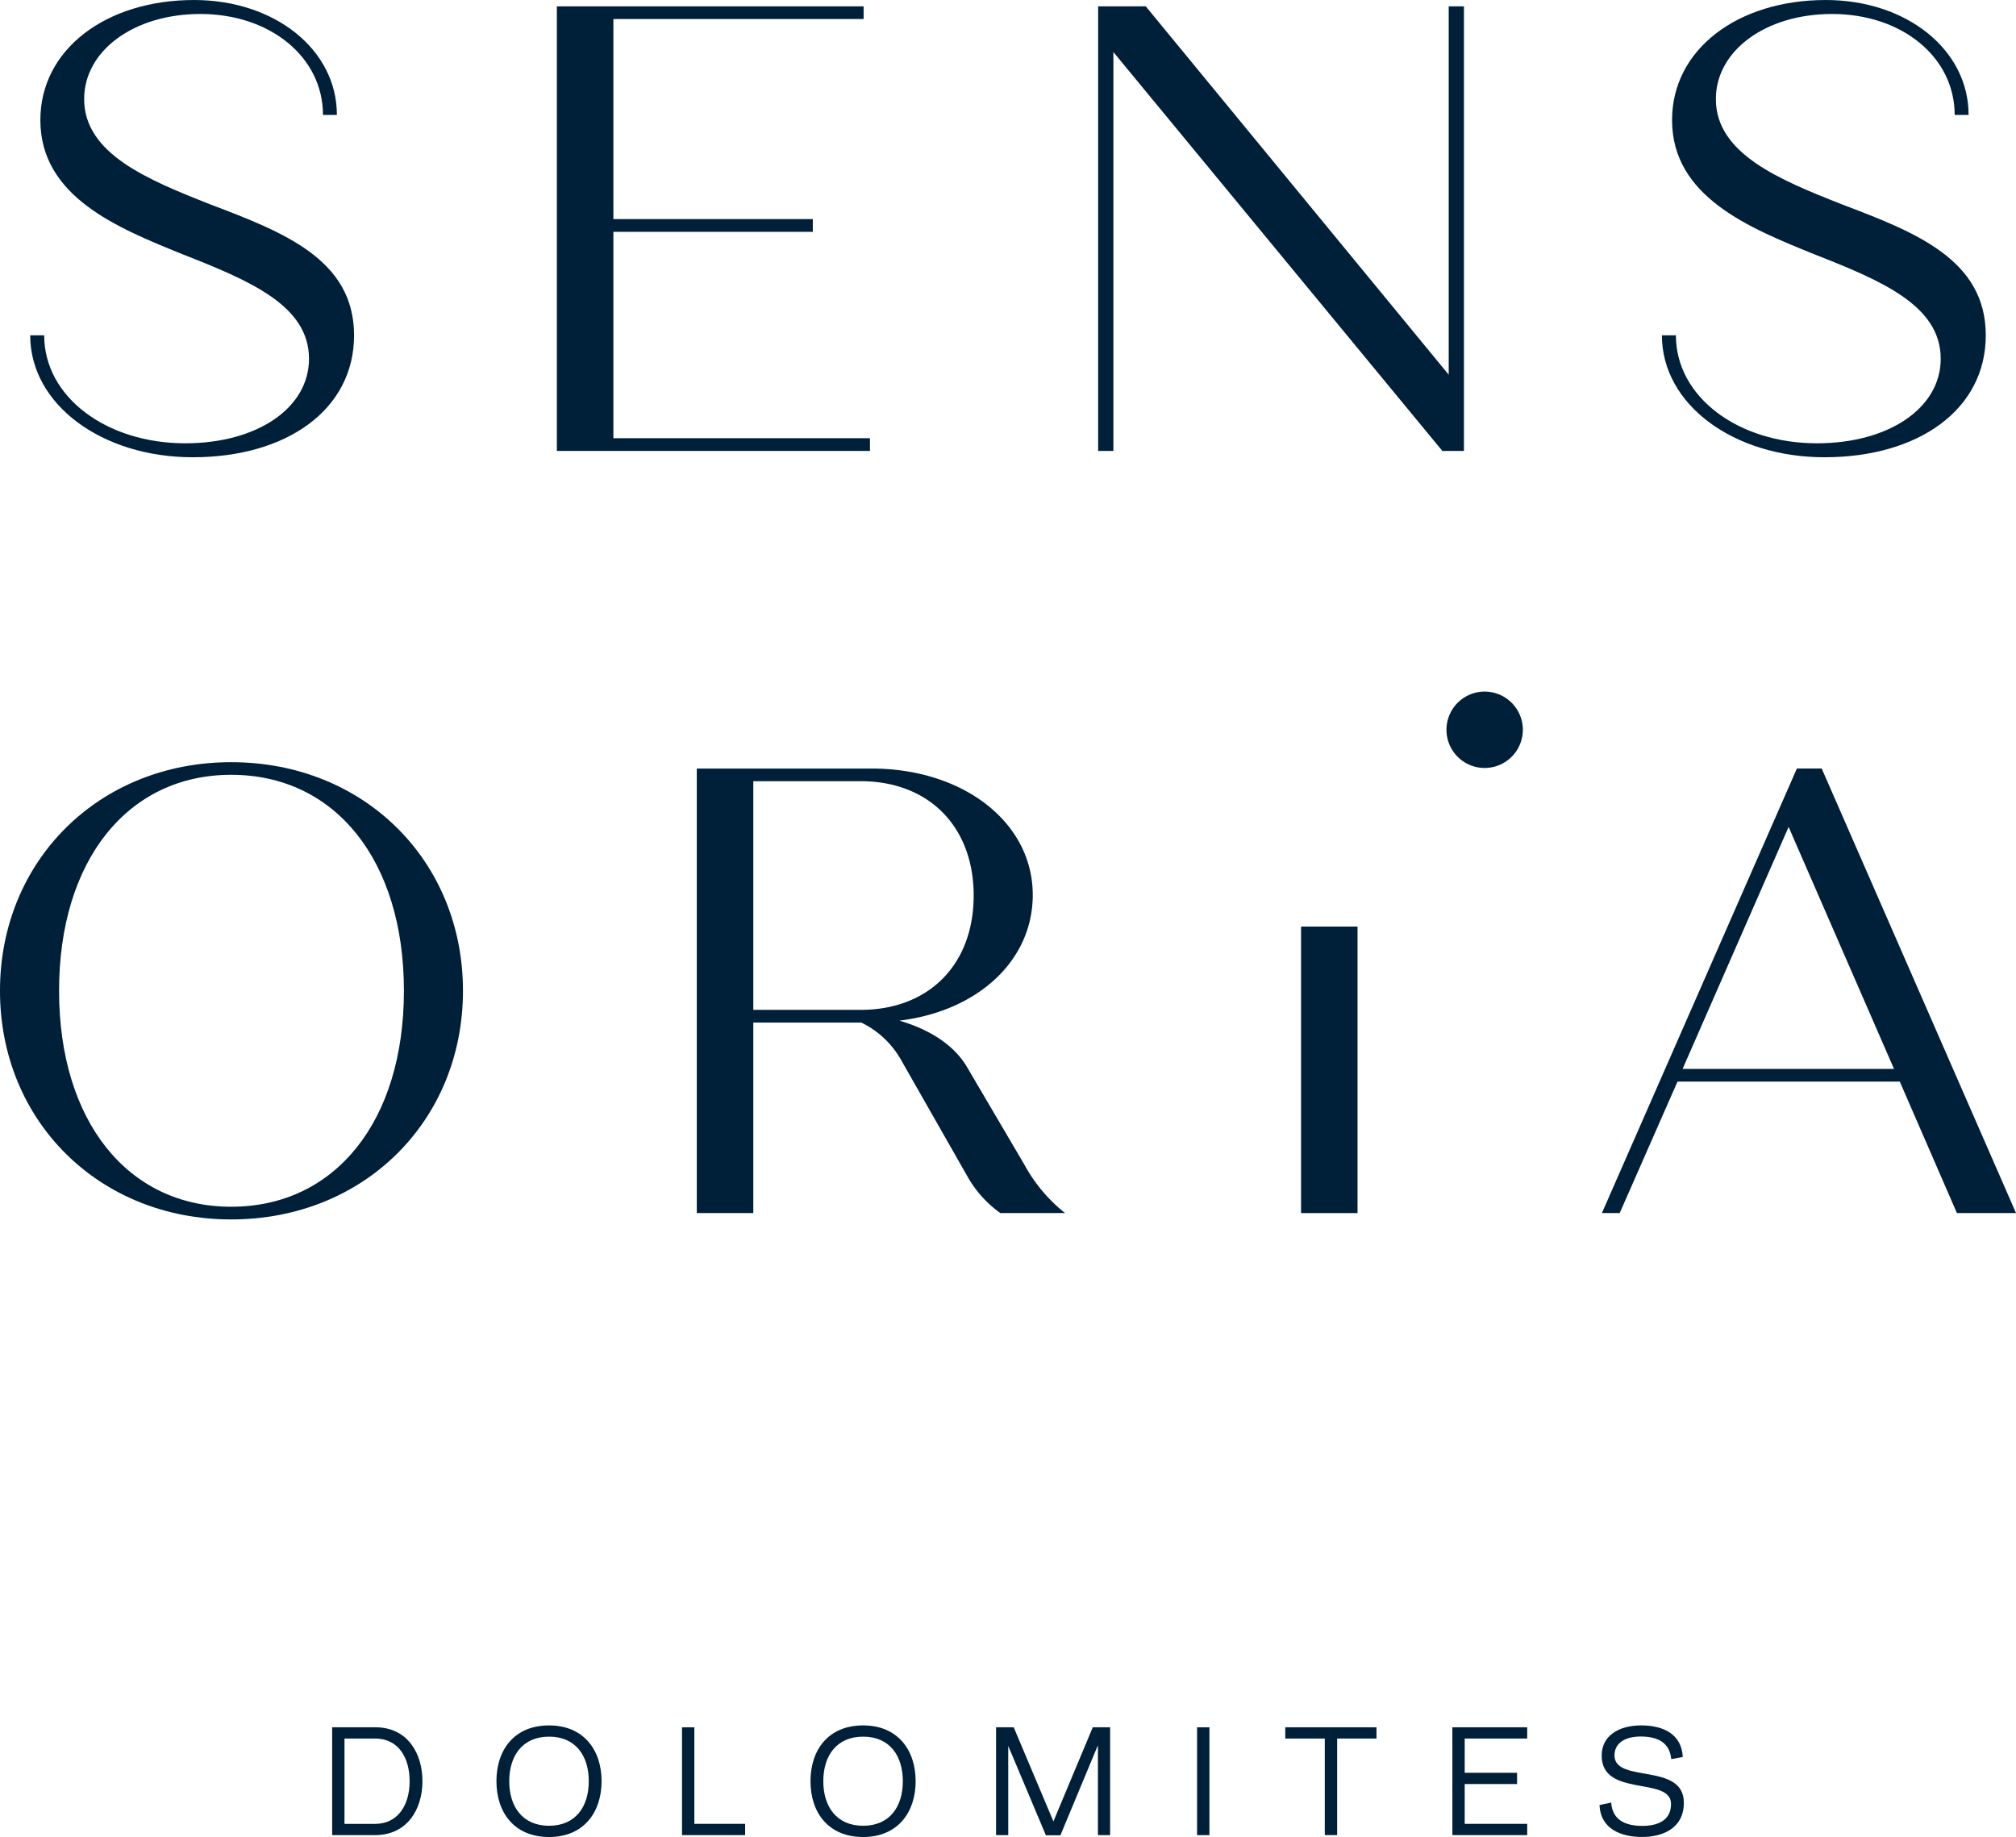
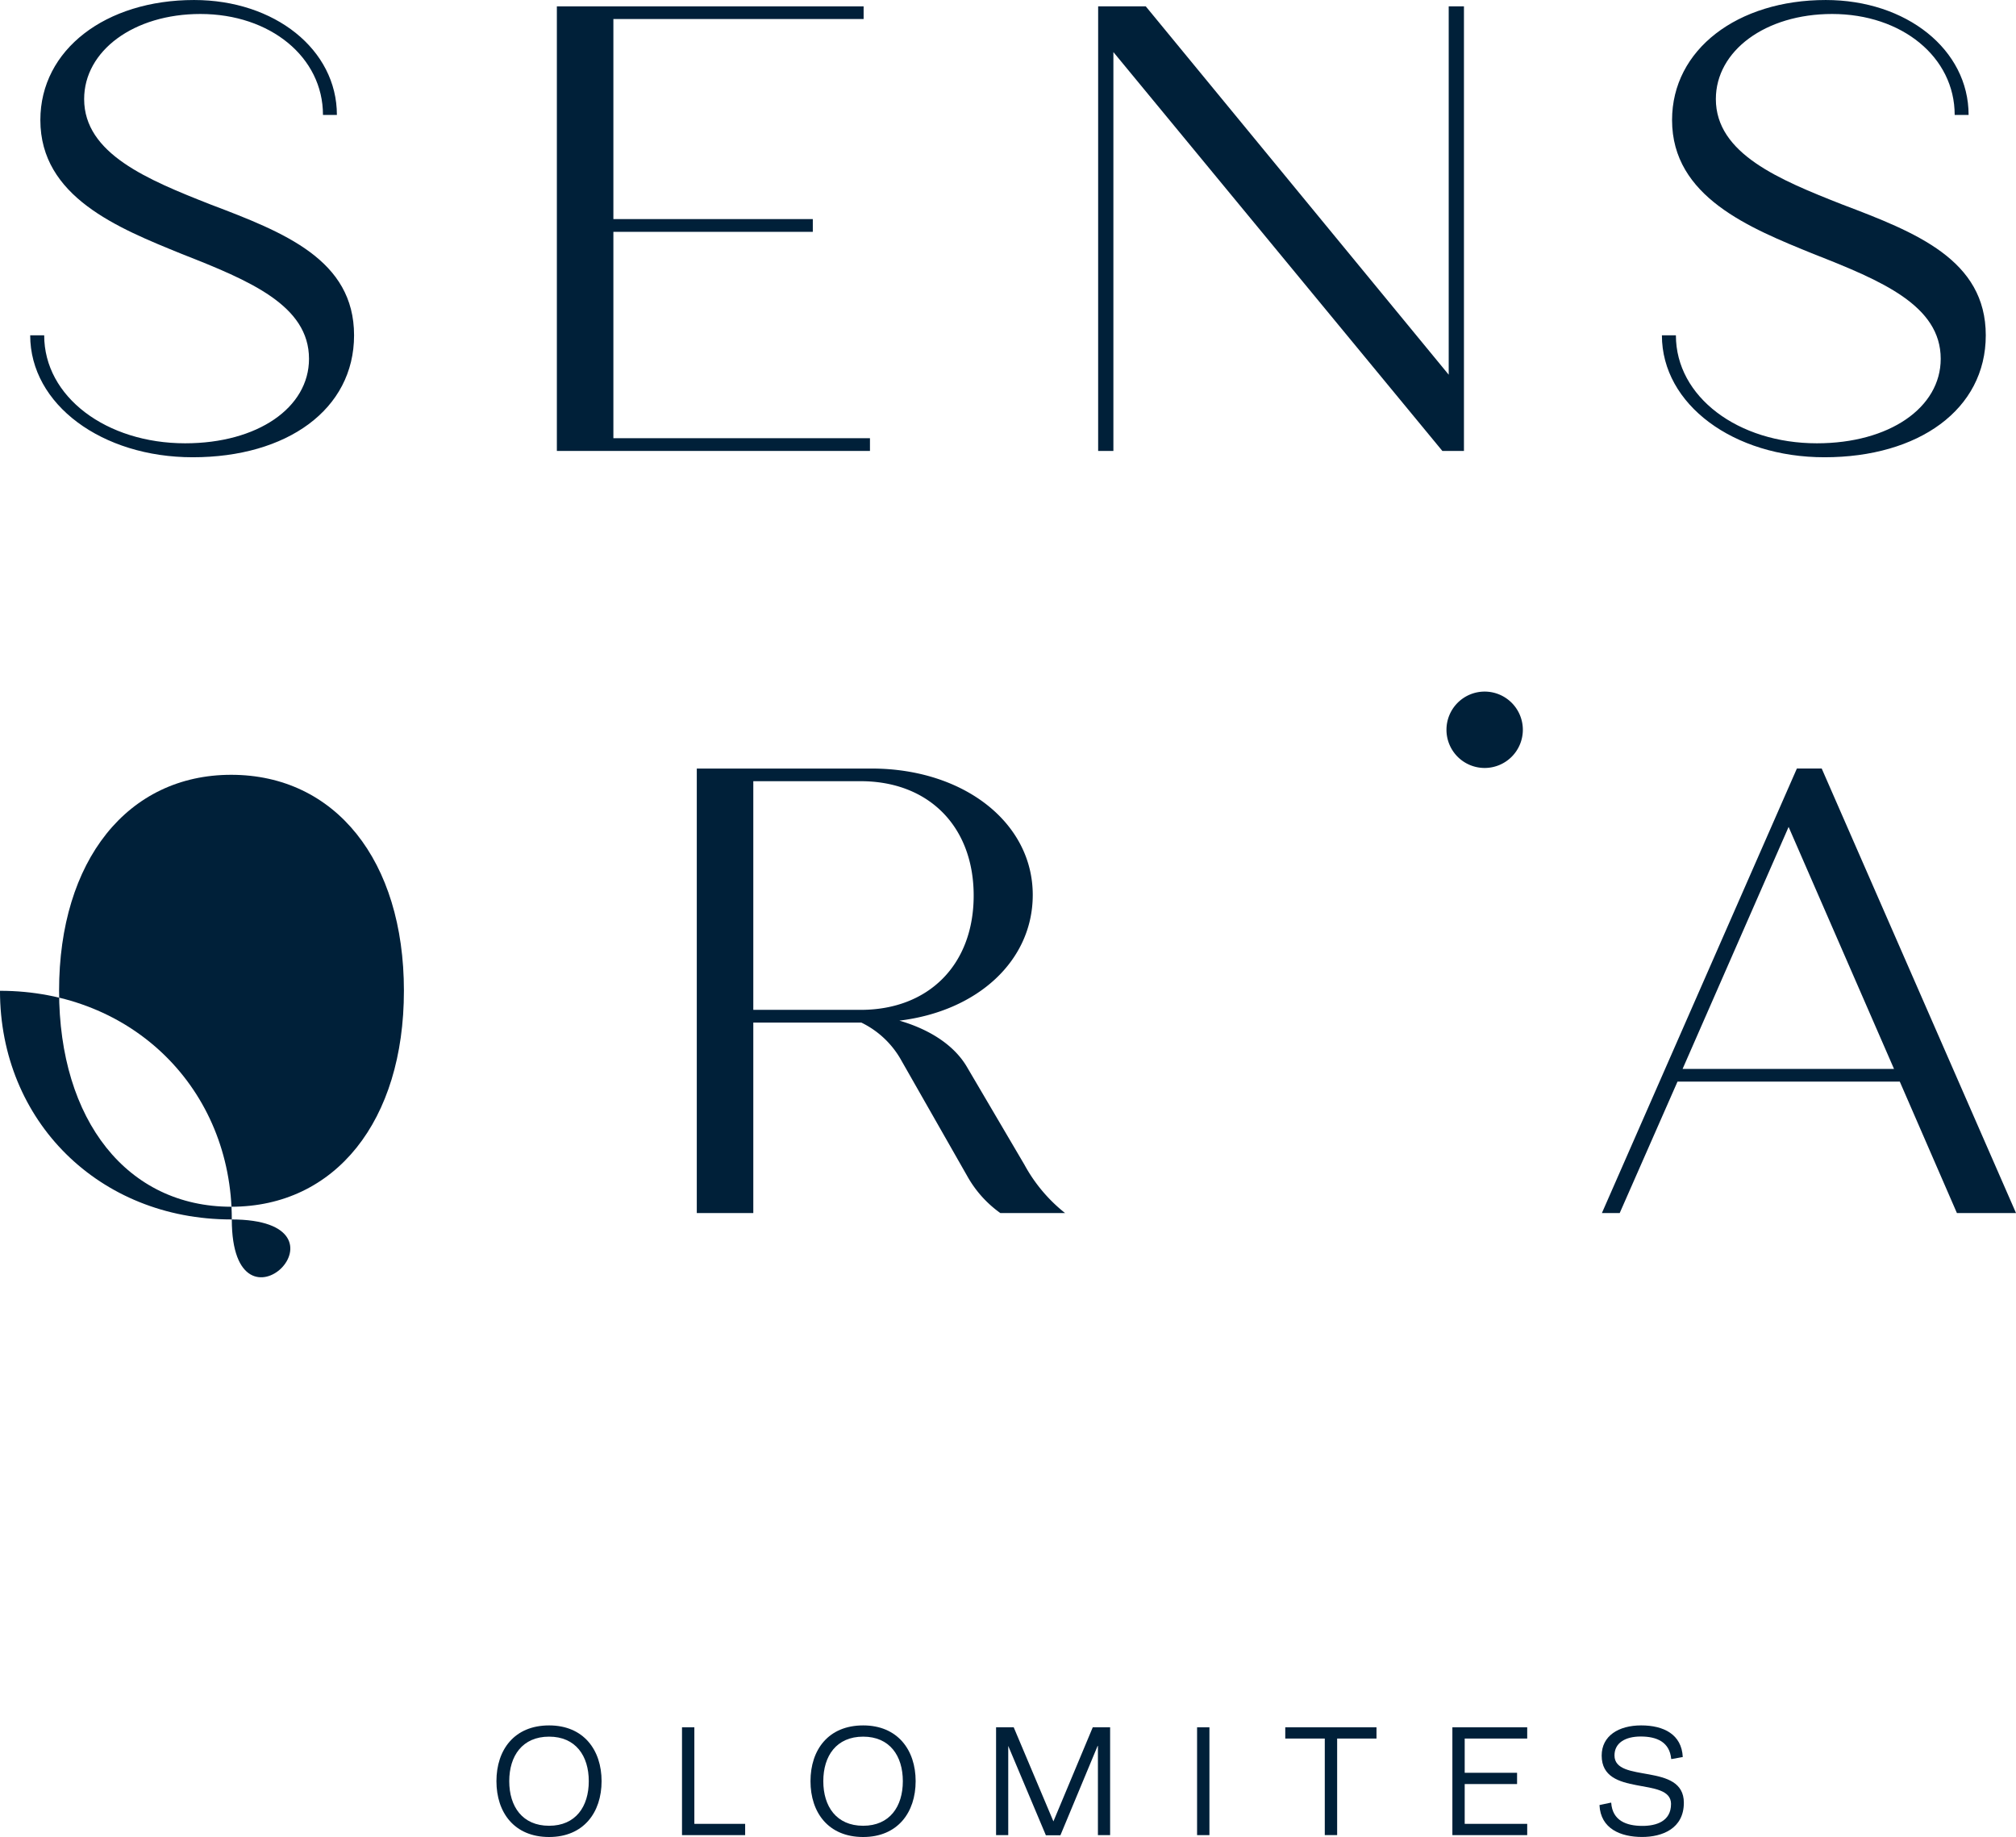
<svg xmlns="http://www.w3.org/2000/svg" width="204.631" height="186.461" viewBox="0 0 204.631 186.461">
  <defs>
    <clipPath id="clip-path">
      <path id="Pfad_1150" data-name="Pfad 1150" d="M0,99.674H204.63V-86.787H0Z" transform="translate(0 86.787)" fill="#002039" />
    </clipPath>
  </defs>
  <g id="Gruppe_5194" data-name="Gruppe 5194" transform="translate(0 86.787)">
    <g id="Gruppe_5082" data-name="Gruppe 5082" transform="translate(0 -86.787)" clip-path="url(#clip-path)">
      <g id="Gruppe_5080" data-name="Gruppe 5080" transform="translate(33.714 175.324)">
-         <path id="Pfad_1148" data-name="Pfad 1148" d="M.67.611V9.274H3.763c2.329,0,3.519-1.908,3.519-4.336S6.107.611,3.793.611ZM3.809-.532c3.251,0,4.774,2.636,4.774,5.47s-1.538,5.474-4.8,5.474H-.583V-.532Z" transform="translate(0.583 0.532)" fill="#002039" />
-       </g>
+         </g>
      <g id="Gruppe_5081" data-name="Gruppe 5081" transform="translate(50.39 175.133)">
        <path id="Pfad_1149" data-name="Pfad 1149" d="M2.857,5.445c2.7,0,4.028-1.953,4.028-4.525S5.554-3.6,2.857-3.6C.146-3.6-1.188-1.647-1.188.92S.146,5.445,2.857,5.445m0-10.186c3.5,0,5.328,2.49,5.328,5.661S6.362,6.586,2.857,6.586C-.679,6.586-2.488,4.1-2.488.92S-.679-4.741,2.857-4.741" transform="translate(2.488 4.741)" fill="#002039" />
      </g>
    </g>
    <g id="Gruppe_5083" data-name="Gruppe 5083" transform="translate(69.226 88.538)">
      <path id="Pfad_1151" data-name="Pfad 1151" d="M0,0V10.944H6.409V9.8H1.253V0Z" fill="#002039" />
    </g>
    <g id="Gruppe_5085" data-name="Gruppe 5085" transform="translate(0 -86.787)" clip-path="url(#clip-path)">
      <g id="Gruppe_5084" data-name="Gruppe 5084" transform="translate(82.268 175.133)">
        <path id="Pfad_1152" data-name="Pfad 1152" d="M2.857,5.445c2.7,0,4.028-1.953,4.028-4.525S5.554-3.6,2.857-3.6C.146-3.6-1.188-1.647-1.188.92S.146,5.445,2.857,5.445m0-10.186c3.5,0,5.328,2.49,5.328,5.661S6.362,6.586,2.857,6.586C-.679,6.586-2.488,4.1-2.488.92S-.679-4.741,2.857-4.741" transform="translate(2.488 4.741)" fill="#002039" />
      </g>
    </g>
    <g id="Gruppe_5086" data-name="Gruppe 5086" transform="translate(101.105 88.538)">
      <path id="Pfad_1154" data-name="Pfad 1154" d="M5.246,0,1.252,9.55-2.778,0h-1.79V10.944h1.235V1.889l3.82,9.071H1.963L5.74,1.889h.03v9.056H7.008V0Z" transform="translate(4.568)" fill="#002039" />
    </g>
    <path id="Pfad_1155" data-name="Pfad 1155" d="M56.555,5.761h1.253V-5.183H56.555Z" transform="translate(64.953 93.721)" fill="#002039" />
    <g id="Gruppe_5087" data-name="Gruppe 5087" transform="translate(130.459 88.538)">
      <path id="Pfad_1156" data-name="Pfad 1156" d="M0,0V1.141H4.011v9.8H5.266v-9.8H9.26V0Z" fill="#002039" />
    </g>
    <g id="Gruppe_5088" data-name="Gruppe 5088" transform="translate(147.422 88.538)">
      <path id="Pfad_1157" data-name="Pfad 1157" d="M0,0V10.944H7.595V9.8H1.25V5.76H6.566V4.617H1.25V1.141H7.595V0Z" fill="#002039" />
    </g>
    <g id="Gruppe_5092" data-name="Gruppe 5092" transform="translate(0 -86.787)" clip-path="url(#clip-path)">
      <g id="Gruppe_5089" data-name="Gruppe 5089" transform="translate(162.353 175.132)">
        <path id="Pfad_1158" data-name="Pfad 1158" d="M3.883,4.267c0-2.857-7.041-.619-7.041-4.918,0-2,1.71-3.064,4.011-3.064,2.269,0,4.108.9,4.22,3.21l-1.1.2H3.9C3.739-2.031,2.439-2.587.806-2.587c-1.571,0-2.664.649-2.664,1.921,0,2.873,7.041.666,7.041,4.8,0,2.634-2.2,3.476-4.235,3.476-2.172,0-4.217-.827-4.329-3.24l1.111-.236h.079C-2.066,5.962-.637,6.486.98,6.486c1.394,0,2.9-.458,2.9-2.219" transform="translate(3.381 3.715)" fill="#002039" />
      </g>
      <g id="Gruppe_5090" data-name="Gruppe 5090" transform="translate(-0.001 77.362)">
-         <path id="Pfad_1159" data-name="Pfad 1159" d="M21.917,12.4c0-13.215-6.963-21.919-17.536-21.919-10.506,0-17.467,8.7-17.467,21.919S-6.125,34.324,4.381,34.324c10.573,0,17.536-8.7,17.536-21.919m-41,0C-19.083-.811-9.026-10.8,4.381-10.8c13.475,0,23.53,9.99,23.53,23.206S17.856,35.613,4.381,35.613c-13.407,0-23.464-9.993-23.464-23.208" transform="translate(19.083 10.801)" fill="#002039" />
+         <path id="Pfad_1159" data-name="Pfad 1159" d="M21.917,12.4c0-13.215-6.963-21.919-17.536-21.919-10.506,0-17.467,8.7-17.467,21.919S-6.125,34.324,4.381,34.324c10.573,0,17.536-8.7,17.536-21.919m-41,0c13.475,0,23.53,9.99,23.53,23.206S17.856,35.613,4.381,35.613c-13.407,0-23.464-9.993-23.464-23.208" transform="translate(19.083 10.801)" fill="#002039" />
      </g>
      <g id="Gruppe_5091" data-name="Gruppe 5091" transform="translate(70.727 78.008)">
        <path id="Pfad_1160" data-name="Pfad 1160" d="M3.066,13.094H13.961c6.9,0,11.473-4.578,11.473-11.6S20.858-10.116,13.961-10.116H3.066ZM34.718,33.721H28.144a11.451,11.451,0,0,1-3.354-3.741L17.958,17.992a9.266,9.266,0,0,0-3.932-3.609H3.066V33.721H-2.67V-11.4H15.057c9.346,0,16.374,5.476,16.374,12.826,0,6.7-5.608,11.8-13.538,12.762,3.1.9,5.608,2.514,6.9,4.772l5.8,9.864a16,16,0,0,0,4.125,4.9" transform="translate(2.67 11.401)" fill="#002039" />
      </g>
    </g>
-     <path id="Pfad_1162" data-name="Pfad 1162" d="M61.467-43.012H67.2V-13.93H61.467Z" transform="translate(70.594 50.275)" fill="#002039" />
    <g id="Gruppe_5094" data-name="Gruppe 5094" transform="translate(0 -86.787)" clip-path="url(#clip-path)">
      <g id="Gruppe_5093" data-name="Gruppe 5093" transform="translate(146.822 70.198)">
        <path id="Pfad_1163" data-name="Pfad 1163" d="M0,2.072A3.876,3.876,0,1,1,3.876,5.948,3.874,3.874,0,0,1,0,2.072" transform="translate(0 1.804)" fill="#002039" />
      </g>
    </g>
    <g id="Gruppe_5095" data-name="Gruppe 5095" transform="translate(162.598 -8.78)">
      <path id="Pfad_1165" data-name="Pfad 1165" d="M10.58,0-9.212,45.122h1.807l5.868-13.344H21.024l5.8,13.344h6L13.1,0ZM9.74,5.928l10.7,24.564H-1.022Z" transform="translate(9.212)" fill="#002039" />
    </g>
    <g id="Gruppe_5097" data-name="Gruppe 5097" transform="translate(0 -86.787)" clip-path="url(#clip-path)">
      <g id="Gruppe_5096" data-name="Gruppe 5096" transform="translate(168.689 0.001)">
        <path id="Pfad_1166" data-name="Pfad 1166" d="M0,18.194H1.42c0,6.252,6.317,10.959,14.309,10.959,7.35,0,12.571-3.612,12.571-8.575,0-5.416-5.994-7.928-12.893-10.635C8.9,7.3,1.031,4.141,1.031-3.658c0-7.157,6.641-12.184,15.6-12.184,8.188,0,14.5,5.027,14.5,11.666H29.718c0-5.865-5.35-10.248-12.442-10.248-6.768,0-11.8,3.738-11.8,8.637,0,5.543,6.448,8.188,12.831,10.7,7.477,2.836,14.567,5.608,14.567,13.28,0,7.541-6.832,12.377-16.374,12.377C7.286,30.572,0,25.22,0,18.194" transform="translate(0 15.842)" fill="#002039" />
      </g>
    </g>
    <g id="Gruppe_5098" data-name="Gruppe 5098" transform="translate(111.466 -86.141)">
      <path id="Pfad_1168" data-name="Pfad 1168" d="M19.021,0V37.388L-11.728,0h-4.834V45.125h1.547V4.639L18.377,45.125h2.191V0Z" transform="translate(16.562)" fill="#002039" />
    </g>
    <g id="Gruppe_5099" data-name="Gruppe 5099" transform="translate(56.524 -86.141)">
      <path id="Pfad_1169" data-name="Pfad 1169" d="M0,0V45.125H31.78V43.833H5.736V22.886H25.979V21.592H5.736V1.285h25.4V0Z" fill="#002039" />
    </g>
    <g id="Gruppe_5101" data-name="Gruppe 5101" transform="translate(0 -86.787)" clip-path="url(#clip-path)">
      <g id="Gruppe_5100" data-name="Gruppe 5100" transform="translate(3.065 0.001)">
        <path id="Pfad_1170" data-name="Pfad 1170" d="M0,18.194H1.42c0,6.252,6.317,10.959,14.309,10.959,7.35,0,12.571-3.612,12.571-8.575,0-5.416-5.994-7.928-12.893-10.635C8.9,7.3,1.031,4.141,1.031-3.658c0-7.157,6.641-12.184,15.6-12.184,8.188,0,14.5,5.027,14.5,11.666H29.718c0-5.865-5.35-10.248-12.442-10.248-6.768,0-11.8,3.738-11.8,8.637,0,5.543,6.448,8.188,12.831,10.7,7.477,2.836,14.567,5.608,14.567,13.28,0,7.541-6.832,12.377-16.374,12.377C7.286,30.572,0,25.22,0,18.194" transform="translate(0 15.842)" fill="#002039" />
      </g>
    </g>
  </g>
</svg>